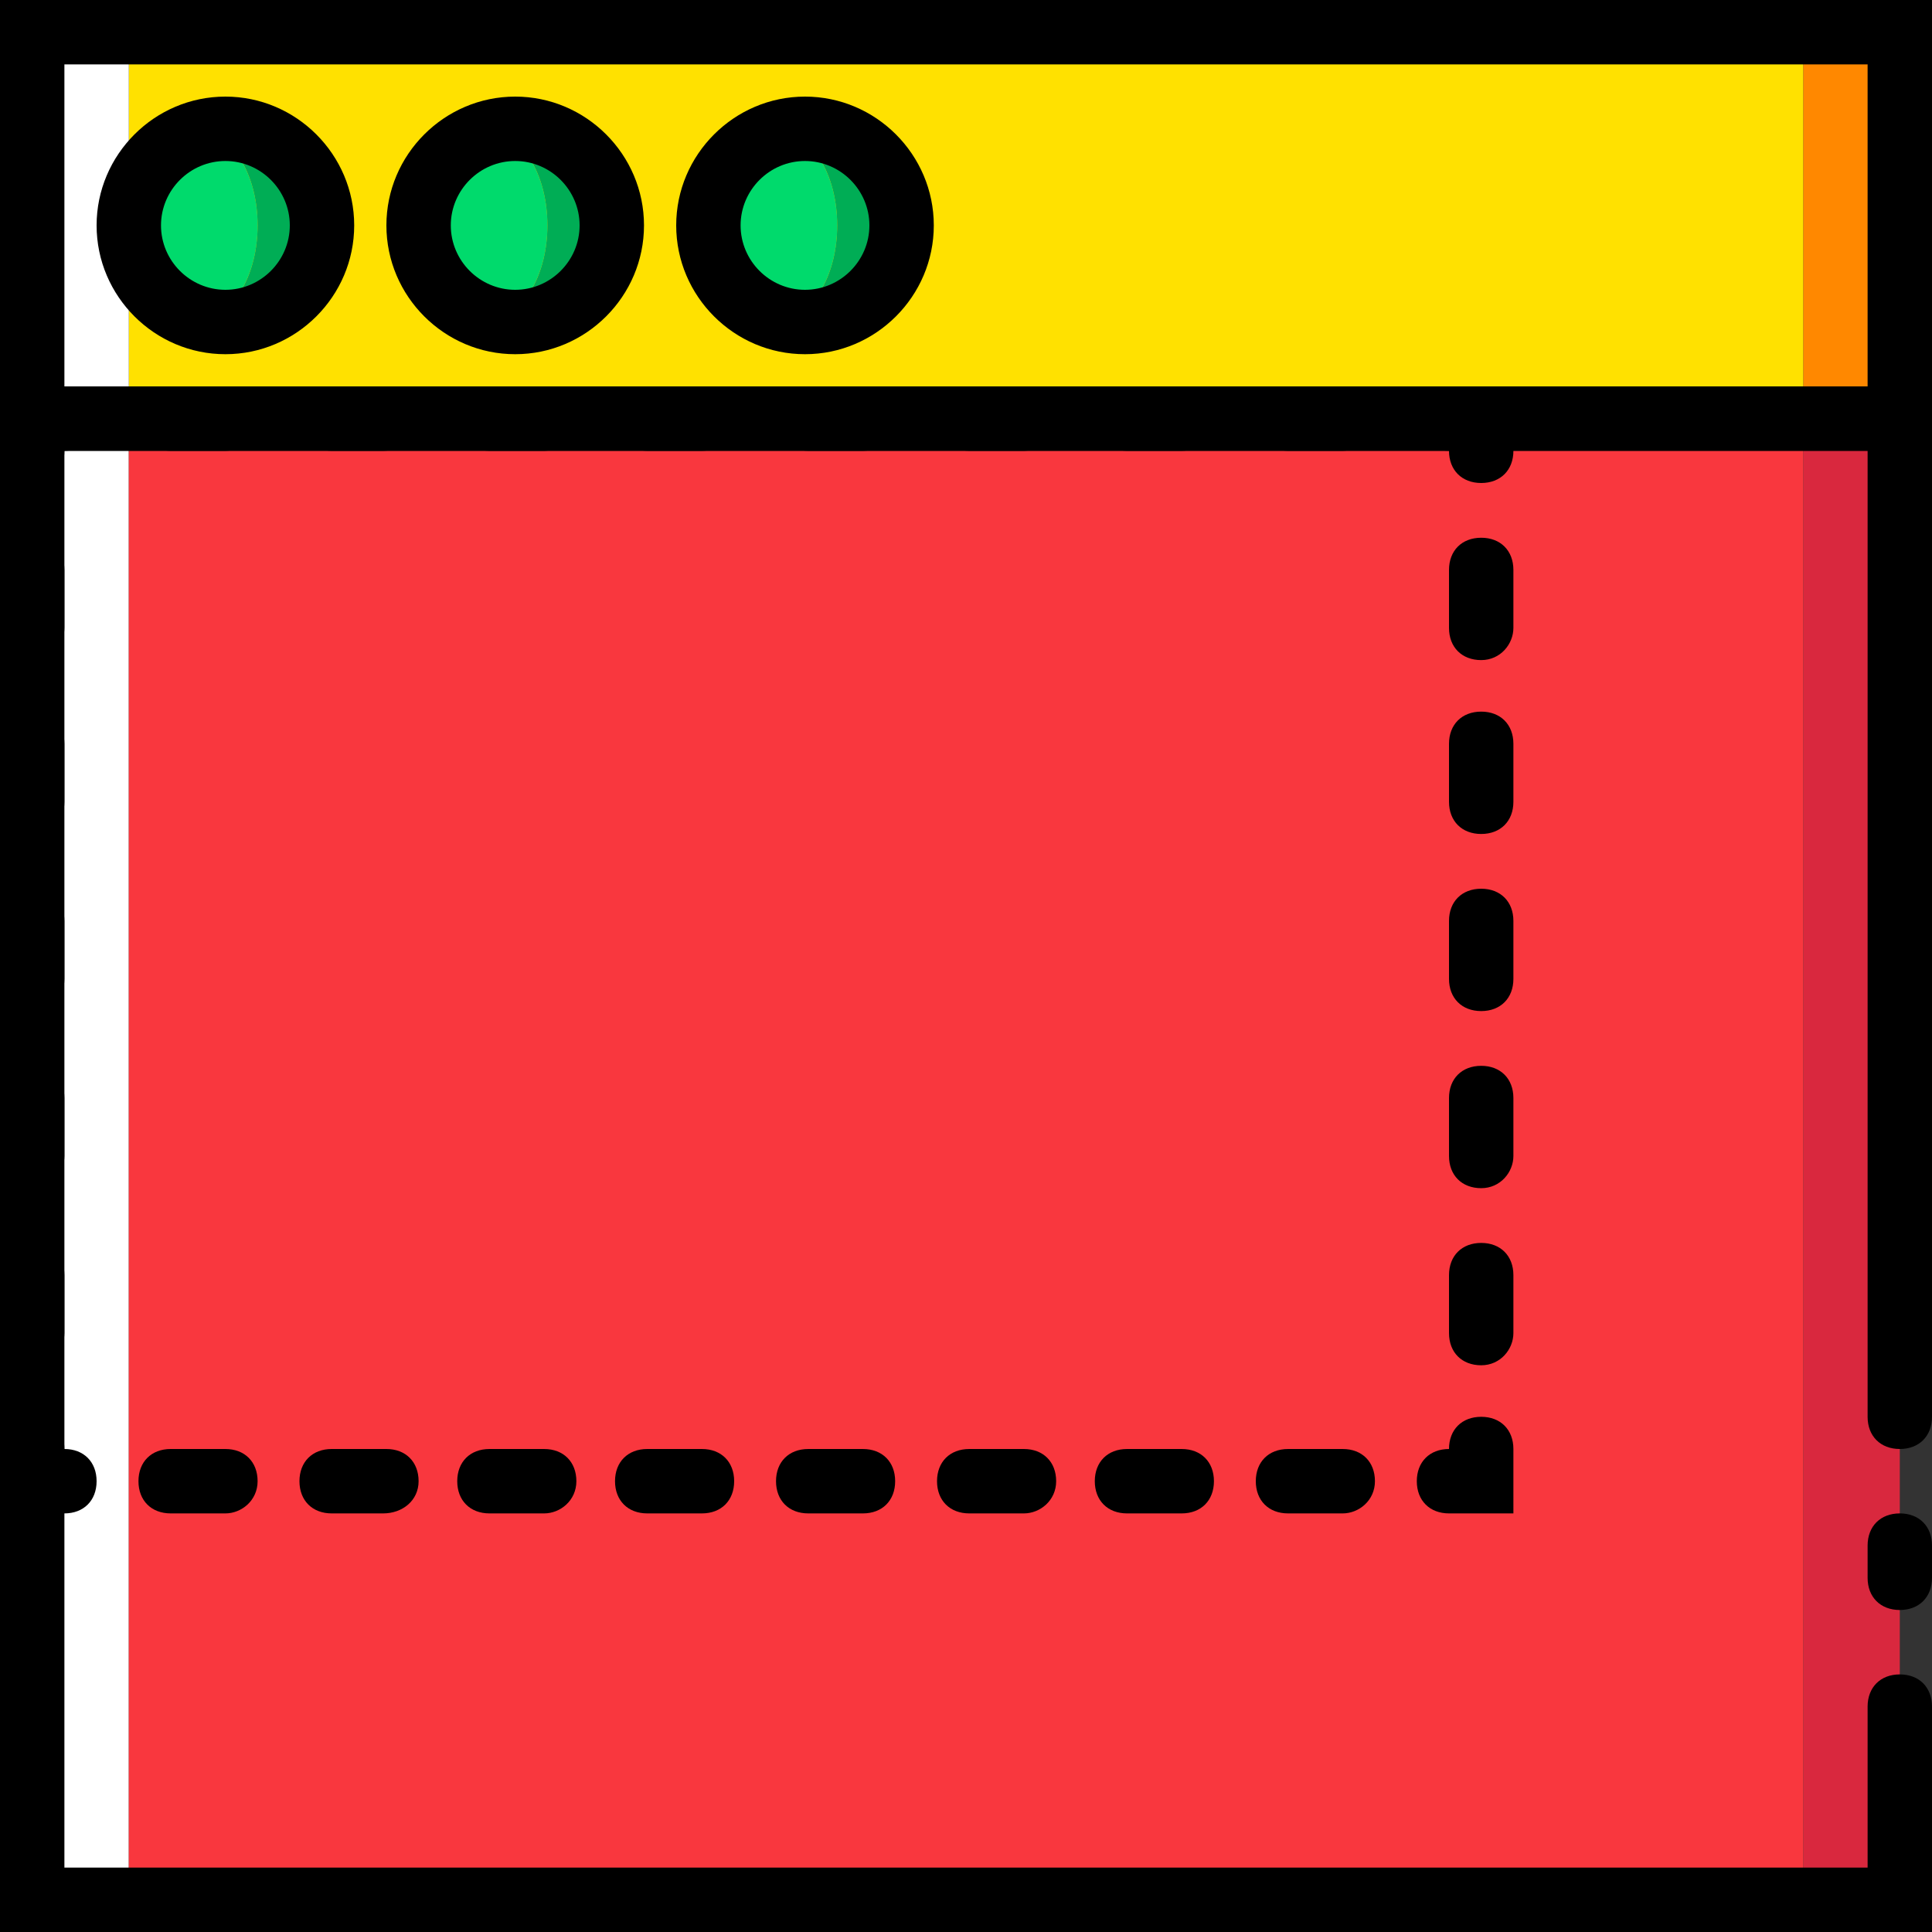
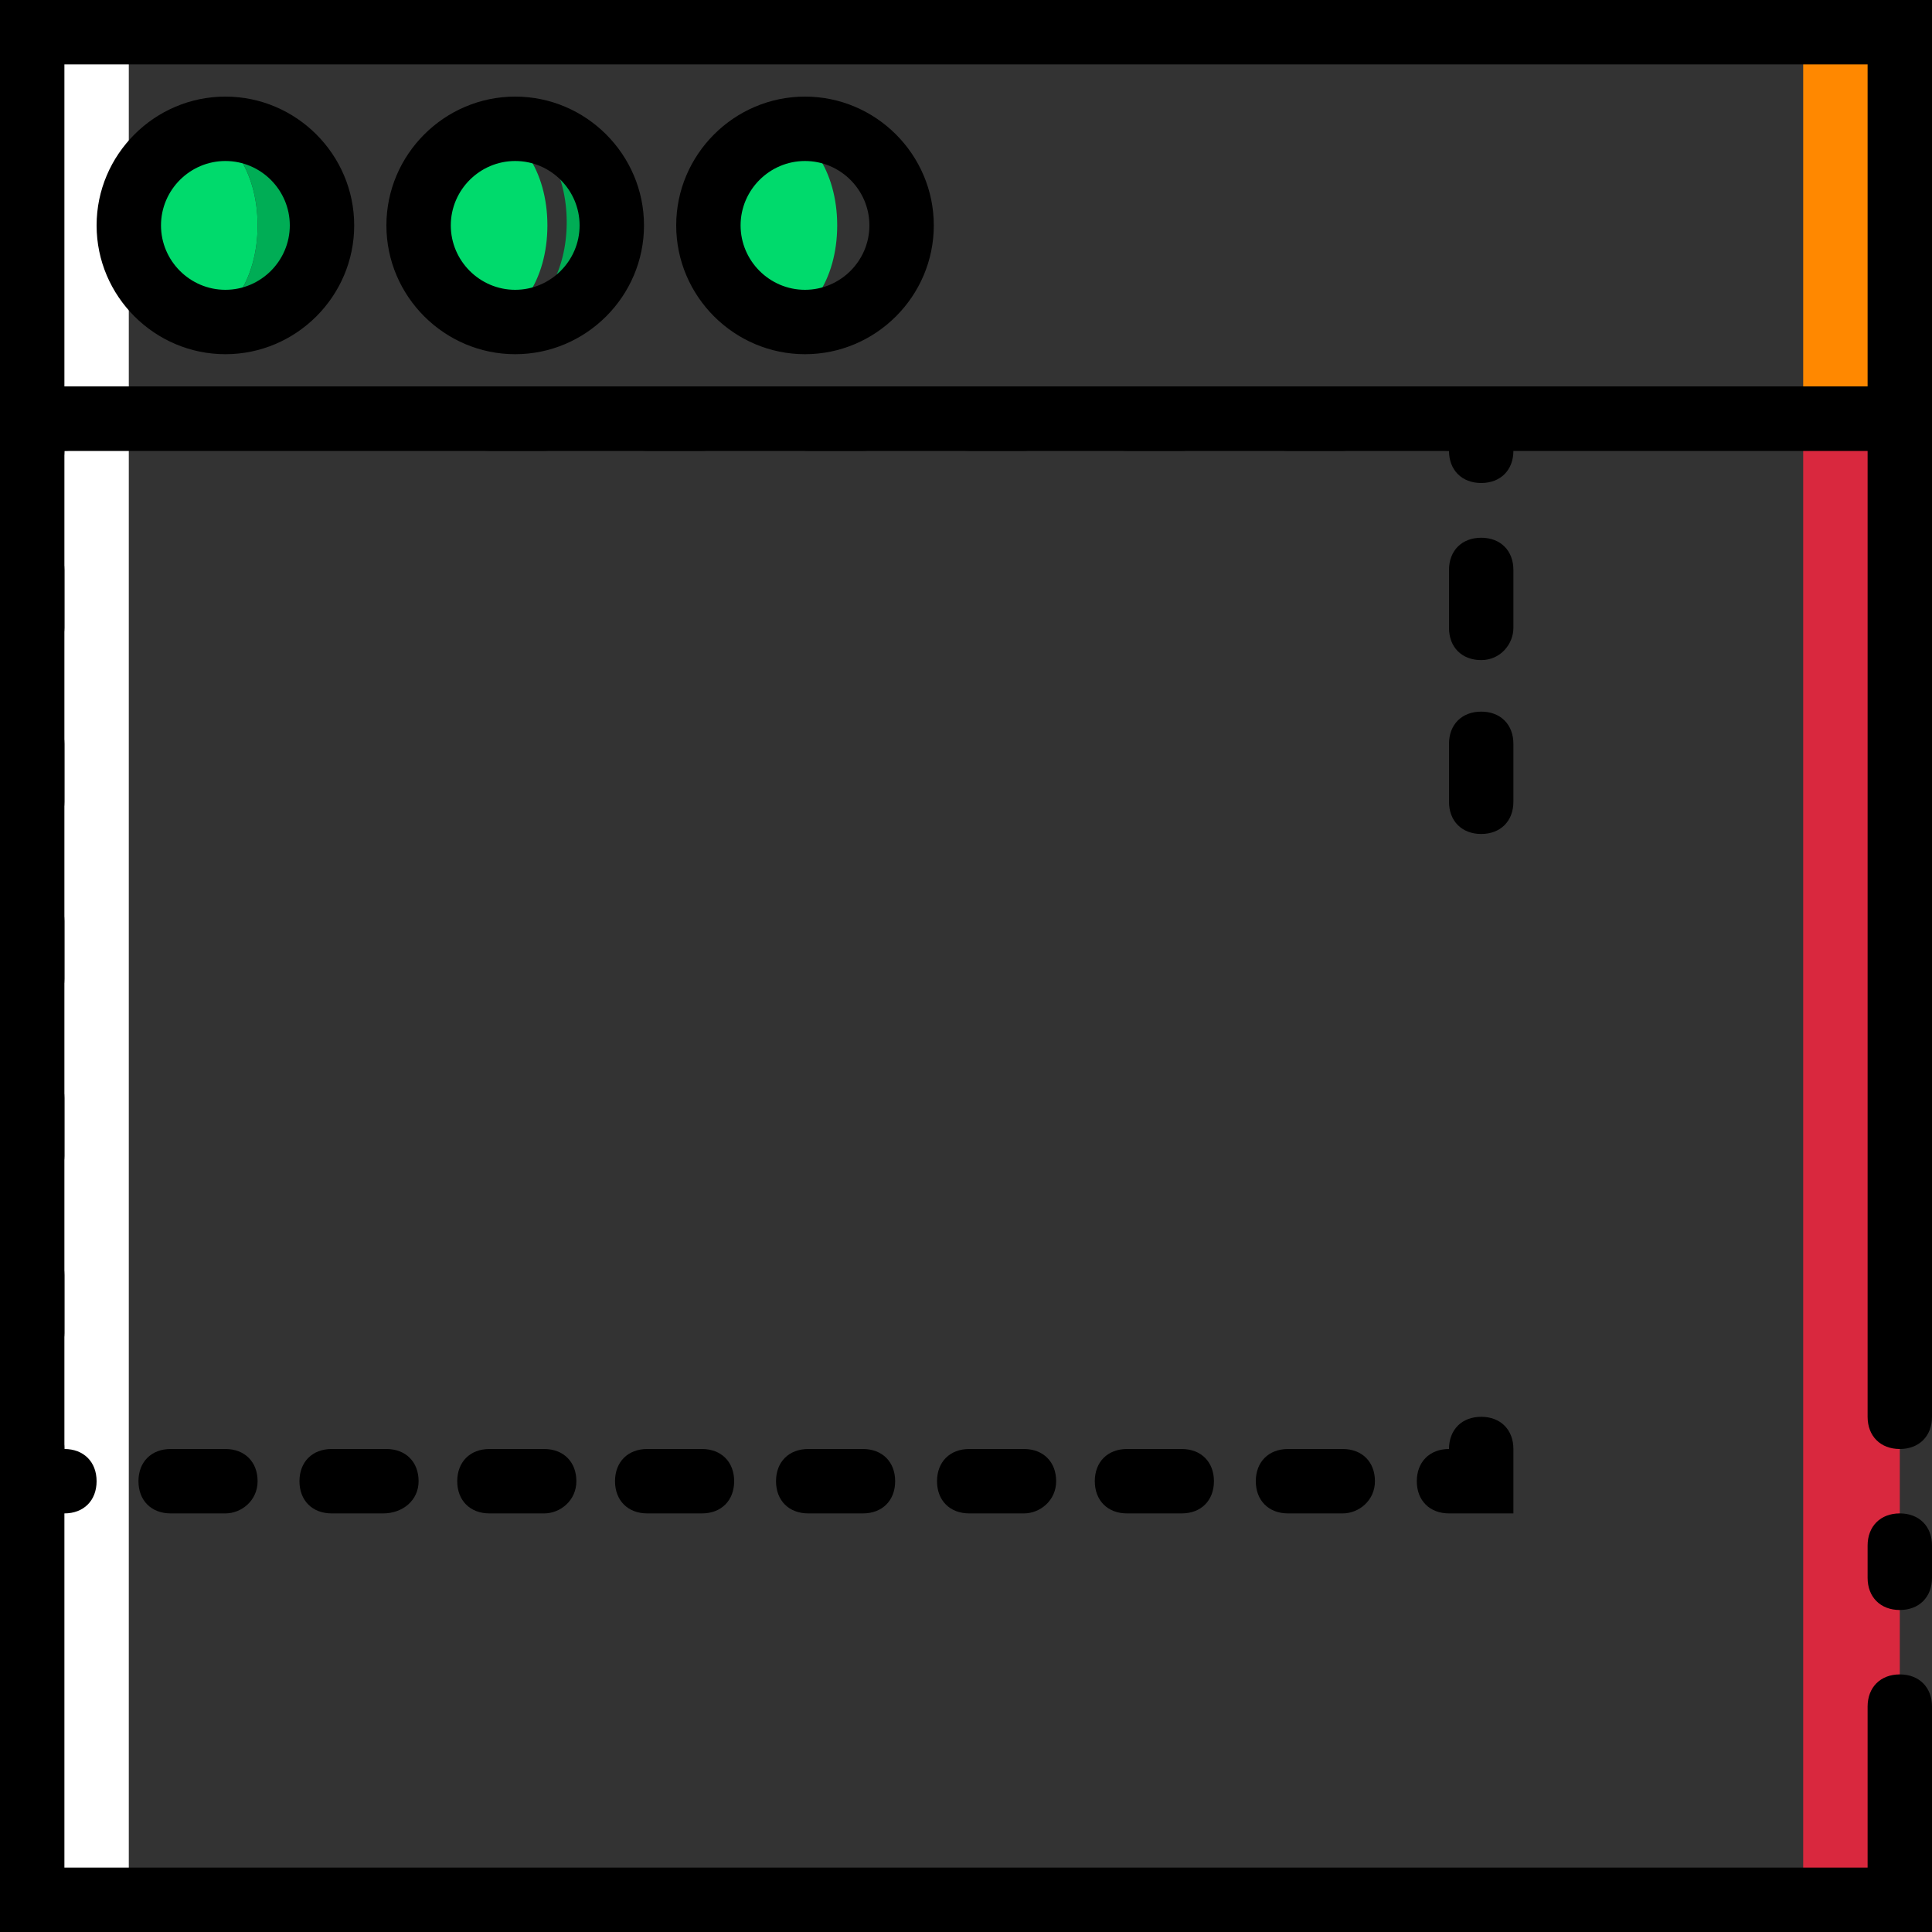
<svg xmlns="http://www.w3.org/2000/svg" height="800px" width="800px" version="1.1" id="Layer_1" viewBox="0 0 512 512" xml:space="preserve">
  <rect x="0" y="0" width="512" height="512" fill="#333333" stroke="none" />
  <g transform="translate(1 1)">
    <polygon style="fill:#FF8800;" points="476.867,109.933 502.467,109.933 502.467,7.533 476.867,7.533  " />
-     <polygon style="fill:#FFE100;" points="33.133,109.933 476.867,109.933 476.867,7.533 33.133,7.533  " />
    <polygon style="fill:#FFFFFF;" points="7.533,502.467 33.133,502.467 33.133,7.533 7.533,7.533  " />
    <polygon style="fill:#D9283E;" points="476.867,502.467 502.467,502.467 502.467,109.933 476.867,109.933  " />
-     <polygon style="fill:#F9373E;" points="33.133,502.467 476.867,502.467 476.867,109.933 33.133,109.933  " />
    <path style="fill:#00DA6C;" d="M67.267,58.733c0,14.507-7.68,25.6-17.067,25.6s-17.067-11.093-17.067-25.6s7.68-25.6,17.067-25.6   S67.267,44.227,67.267,58.733" />
    <path style="fill:#00AD55;" d="M58.733,33.133c-1.707,0-3.413,0-5.12,0.853c7.68,1.707,13.653,11.947,13.653,24.747   s-5.973,23.04-13.653,24.747c1.707,0.853,3.413,0.853,5.12,0.853c14.507,0,25.6-11.093,25.6-25.6S73.24,33.133,58.733,33.133" />
    <path style="fill:#00DA6C;" d="M144.067,58.733c0,14.507-7.68,25.6-17.067,25.6s-17.067-11.093-17.067-25.6s7.68-25.6,17.067-25.6   S144.067,44.227,144.067,58.733" />
-     <path style="fill:#00AD55;" d="M135.533,33.133c-1.707,0-3.413,0-5.12,0.853c7.68,1.707,13.653,11.947,13.653,24.747   s-5.973,23.04-13.653,24.747c1.707,0.853,3.413,0.853,5.12,0.853c14.507,0,25.6-11.093,25.6-25.6S150.04,33.133,135.533,33.133" />
+     <path style="fill:#00AD55;" d="M135.533,33.133c7.68,1.707,13.653,11.947,13.653,24.747   s-5.973,23.04-13.653,24.747c1.707,0.853,3.413,0.853,5.12,0.853c14.507,0,25.6-11.093,25.6-25.6S150.04,33.133,135.533,33.133" />
    <path style="fill:#00DA6C;" d="M220.867,58.733c0,14.507-7.68,25.6-17.067,25.6c-9.387,0-17.067-11.093-17.067-25.6   s7.68-25.6,17.067-25.6C213.187,33.133,220.867,44.227,220.867,58.733" />
-     <path style="fill:#00AD55;" d="M212.333,33.133c-1.707,0-3.413,0-5.12,0.853c7.68,1.707,13.653,11.947,13.653,24.747   s-5.973,23.04-13.653,24.747c1.707,0.853,3.413,0.853,5.12,0.853c14.507,0,25.6-11.093,25.6-25.6S226.84,33.133,212.333,33.133" />
    <path d="M511,511H-1V101.4h512v273.067c0,5.12-3.413,8.533-8.533,8.533c-5.12,0-8.533-3.413-8.533-8.533v-256H16.067v375.467   h477.867v-42.667c0-5.12,3.413-8.533,8.533-8.533c5.12,0,8.533,3.413,8.533,8.533V511z" />
    <path d="M502.467,425.667c-5.12,0-8.533-3.413-8.533-8.533V408.6c0-5.12,3.413-8.533,8.533-8.533c5.12,0,8.533,3.413,8.533,8.533   v8.533C511,422.253,507.587,425.667,502.467,425.667z" />
    <path d="M58.733,92.867c-18.773,0-34.133-15.36-34.133-34.133S39.96,24.6,58.733,24.6s34.133,15.36,34.133,34.133   S77.507,92.867,58.733,92.867z M58.733,41.667c-9.387,0-17.067,7.68-17.067,17.067S49.347,75.8,58.733,75.8S75.8,68.12,75.8,58.733   S68.12,41.667,58.733,41.667z" />
    <path d="M135.533,92.867c-18.773,0-34.133-15.36-34.133-34.133S116.76,24.6,135.533,24.6s34.133,15.36,34.133,34.133   S154.307,92.867,135.533,92.867z M135.533,41.667c-9.387,0-17.067,7.68-17.067,17.067s7.68,17.067,17.067,17.067   S152.6,68.12,152.6,58.733S144.92,41.667,135.533,41.667z" />
    <path d="M212.333,92.867c-18.773,0-34.133-15.36-34.133-34.133S193.56,24.6,212.333,24.6s34.133,15.36,34.133,34.133   S231.107,92.867,212.333,92.867z M212.333,41.667c-9.387,0-17.067,7.68-17.067,17.067s7.68,17.067,17.067,17.067   S229.4,68.12,229.4,58.733S221.72,41.667,212.333,41.667z" />
    <path d="M511,118.467H-1V-1h512V118.467z M16.067,101.4h477.867V16.067H16.067V101.4z" />
    <path d="M400.067,400.067H383c-5.12,0-8.533-3.413-8.533-8.533S377.88,383,383,383c0-5.12,3.413-8.533,8.533-8.533   s8.533,3.413,8.533,8.533V400.067z" />
    <path d="M354.84,400.067h-14.507c-5.12,0-8.533-3.413-8.533-8.533s3.413-8.533,8.533-8.533h14.507c5.12,0,8.533,3.413,8.533,8.533   S359.107,400.067,354.84,400.067z M312.173,400.067h-14.507c-5.12,0-8.533-3.413-8.533-8.533s3.413-8.533,8.533-8.533h14.507   c5.12,0,8.533,3.413,8.533,8.533S317.293,400.067,312.173,400.067z" />
    <path d="M270.36,400.067h-14.507c-5.12,0-8.533-3.413-8.533-8.533s3.413-8.533,8.533-8.533h14.507c5.12,0,8.533,3.413,8.533,8.533   S274.627,400.067,270.36,400.067z M227.693,400.067h-14.507c-5.12,0-8.533-3.413-8.533-8.533s3.413-8.533,8.533-8.533h14.507   c5.12,0,8.533,3.413,8.533,8.533S232.813,400.067,227.693,400.067z M185.027,400.067H170.52c-5.12,0-8.533-3.413-8.533-8.533   S165.4,383,170.52,383h14.507c5.12,0,8.533,3.413,8.533,8.533S190.147,400.067,185.027,400.067z M143.213,400.067h-14.507   c-5.12,0-8.533-3.413-8.533-8.533s3.413-8.533,8.533-8.533h14.507c5.12,0,8.533,3.413,8.533,8.533S147.48,400.067,143.213,400.067z    M100.547,400.067H86.893c-5.12,0-8.533-3.413-8.533-8.533S81.773,383,86.893,383H101.4c5.12,0,8.533,3.413,8.533,8.533   S105.667,400.067,100.547,400.067z M58.733,400.067H44.227c-5.12,0-8.533-3.413-8.533-8.533S39.107,383,44.227,383h14.507   c5.12,0,8.533,3.413,8.533,8.533S63,400.067,58.733,400.067z" />
    <path d="M16.067,400.067H-1V383c0-5.12,3.413-8.533,8.533-8.533s8.533,3.413,8.533,8.533c5.12,0,8.533,3.413,8.533,8.533   S21.187,400.067,16.067,400.067z" />
    <path d="M7.533,360.813C2.413,360.813-1,357.4-1,352.28v-15.36c0-5.12,3.413-8.533,8.533-8.533s8.533,3.413,8.533,8.533v15.36   C16.067,356.547,12.653,360.813,7.533,360.813z M7.533,313.88c-5.12,0-8.533-3.413-8.533-8.533v-15.36   c0-5.12,3.413-8.533,8.533-8.533s8.533,3.413,8.533,8.533v15.36C16.067,309.613,12.653,313.88,7.533,313.88z" />
    <path d="M7.533,266.947c-5.12,0-8.533-3.413-8.533-8.533v-15.36c0-5.12,3.413-8.533,8.533-8.533s8.533,3.413,8.533,8.533v15.36   C16.067,263.533,12.653,266.947,7.533,266.947z M7.533,220.013C2.413,220.013-1,216.6-1,211.48v-15.36   c0-5.12,3.413-8.533,8.533-8.533s8.533,3.413,8.533,8.533v15.36C16.067,216.6,12.653,220.013,7.533,220.013z M7.533,173.933   C2.413,173.933-1,170.52-1,165.4v-15.36c0-5.12,3.413-8.533,8.533-8.533s8.533,3.413,8.533,8.533v15.36   C16.067,169.667,12.653,173.933,7.533,173.933z" />
    <path d="M7.533,127C2.413,127-1,123.587-1,118.467V101.4h17.067c5.12,0,8.533,3.413,8.533,8.533s-3.413,8.533-8.533,8.533   C16.067,123.587,12.653,127,7.533,127z" />
-     <path d="M100.547,118.467H86.893c-5.12,0-8.533-3.413-8.533-8.533s3.413-8.533,8.533-8.533H101.4c5.12,0,8.533,3.413,8.533,8.533   S105.667,118.467,100.547,118.467z M58.733,118.467H44.227c-5.12,0-8.533-3.413-8.533-8.533s3.413-8.533,8.533-8.533h14.507   c5.12,0,8.533,3.413,8.533,8.533S63,118.467,58.733,118.467z" />
    <path d="M354.84,118.467h-14.507c-5.12,0-8.533-3.413-8.533-8.533s3.413-8.533,8.533-8.533h14.507c5.12,0,8.533,3.413,8.533,8.533   S359.107,118.467,354.84,118.467z M312.173,118.467h-14.507c-5.12,0-8.533-3.413-8.533-8.533s3.413-8.533,8.533-8.533h14.507   c5.12,0,8.533,3.413,8.533,8.533S317.293,118.467,312.173,118.467z M270.36,118.467h-14.507c-5.12,0-8.533-3.413-8.533-8.533   s3.413-8.533,8.533-8.533h14.507c5.12,0,8.533,3.413,8.533,8.533S274.627,118.467,270.36,118.467z M227.693,118.467h-14.507   c-5.12,0-8.533-3.413-8.533-8.533s3.413-8.533,8.533-8.533h14.507c5.12,0,8.533,3.413,8.533,8.533S232.813,118.467,227.693,118.467   z M185.027,118.467H170.52c-5.12,0-8.533-3.413-8.533-8.533s3.413-8.533,8.533-8.533h14.507c5.12,0,8.533,3.413,8.533,8.533   S190.147,118.467,185.027,118.467z M143.213,118.467h-14.507c-5.12,0-8.533-3.413-8.533-8.533s3.413-8.533,8.533-8.533h14.507   c5.12,0,8.533,3.413,8.533,8.533S147.48,118.467,143.213,118.467z" />
    <path d="M391.533,127c-5.12,0-8.533-3.413-8.533-8.533c-5.12,0-8.533-3.413-8.533-8.533S377.88,101.4,383,101.4h17.067v17.067   C400.067,123.587,396.653,127,391.533,127z" />
    <path d="M391.533,220.013c-5.12,0-8.533-3.413-8.533-8.533v-15.36c0-5.12,3.413-8.533,8.533-8.533s8.533,3.413,8.533,8.533v15.36   C400.067,216.6,396.653,220.013,391.533,220.013z M391.533,173.933c-5.12,0-8.533-3.413-8.533-8.533v-15.36   c0-5.12,3.413-8.533,8.533-8.533s8.533,3.413,8.533,8.533v15.36C400.067,169.667,396.653,173.933,391.533,173.933z" />
-     <path d="M391.533,360.813c-5.12,0-8.533-3.413-8.533-8.533v-15.36c0-5.12,3.413-8.533,8.533-8.533s8.533,3.413,8.533,8.533v15.36   C400.067,356.547,396.653,360.813,391.533,360.813z M391.533,313.88c-5.12,0-8.533-3.413-8.533-8.533v-15.36   c0-5.12,3.413-8.533,8.533-8.533s8.533,3.413,8.533,8.533v15.36C400.067,309.613,396.653,313.88,391.533,313.88z M391.533,266.947   c-5.12,0-8.533-3.413-8.533-8.533v-15.36c0-5.12,3.413-8.533,8.533-8.533s8.533,3.413,8.533,8.533v15.36   C400.067,263.533,396.653,266.947,391.533,266.947z" />
  </g>
</svg>